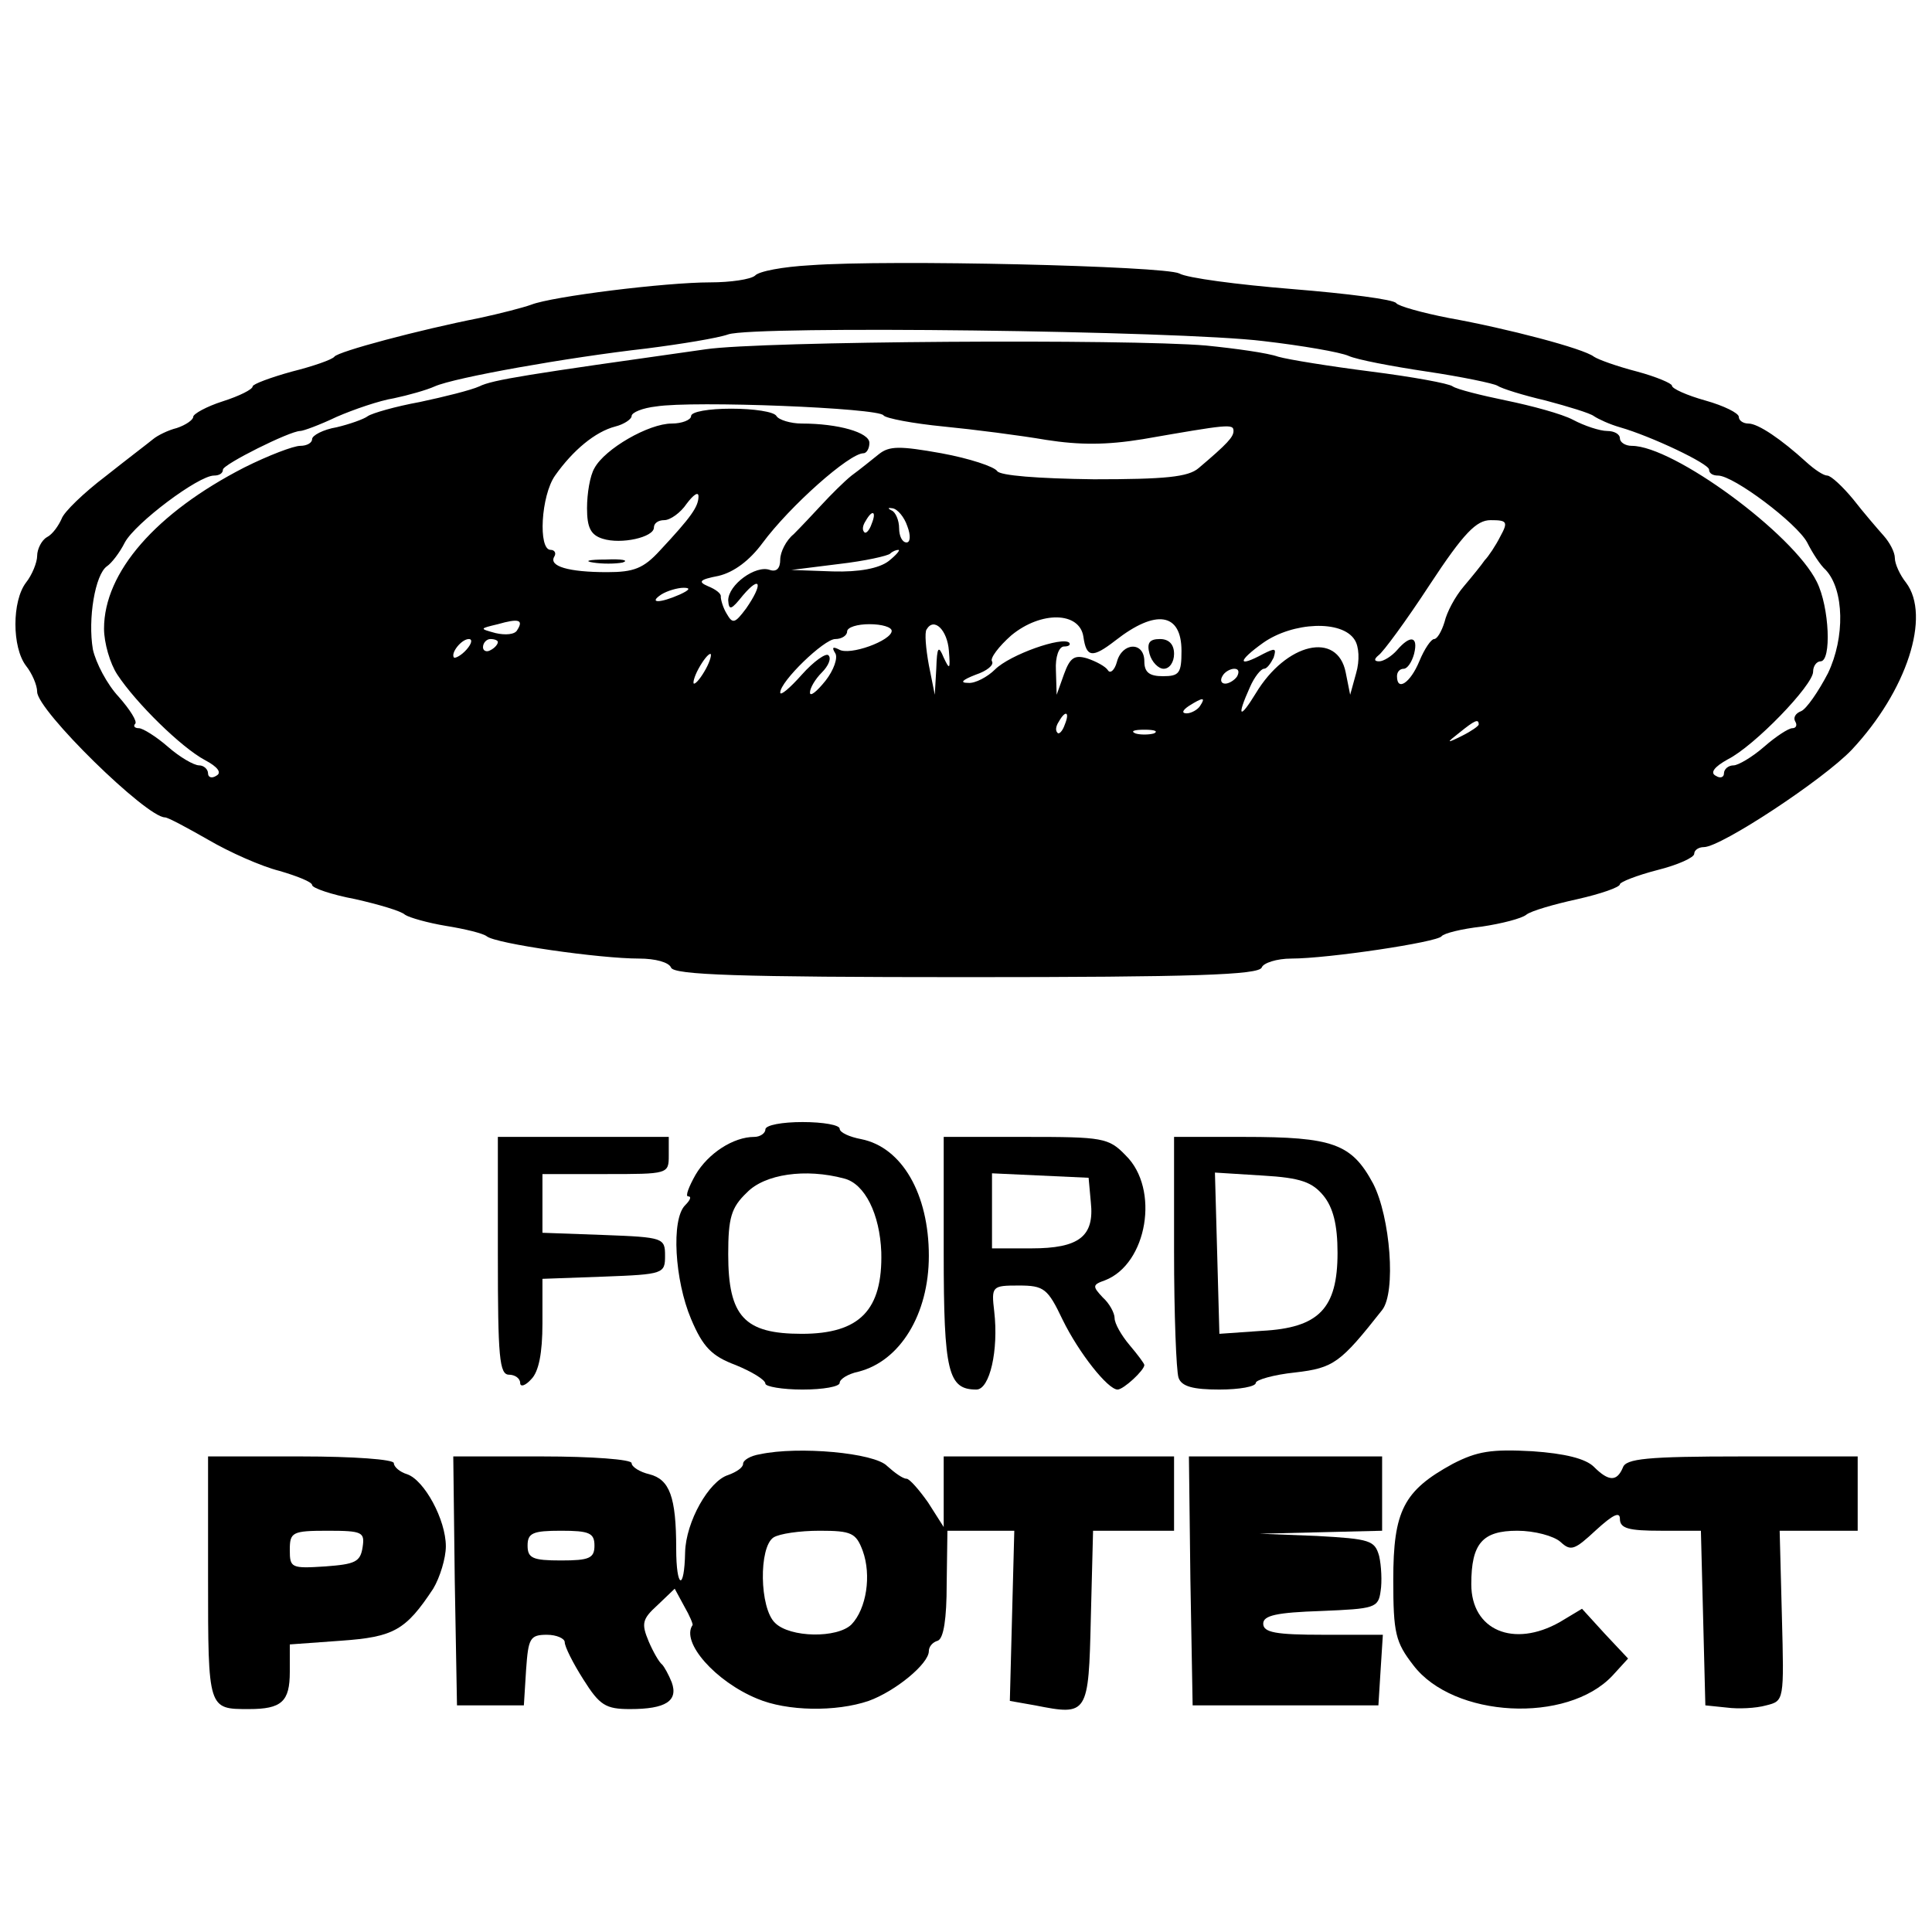
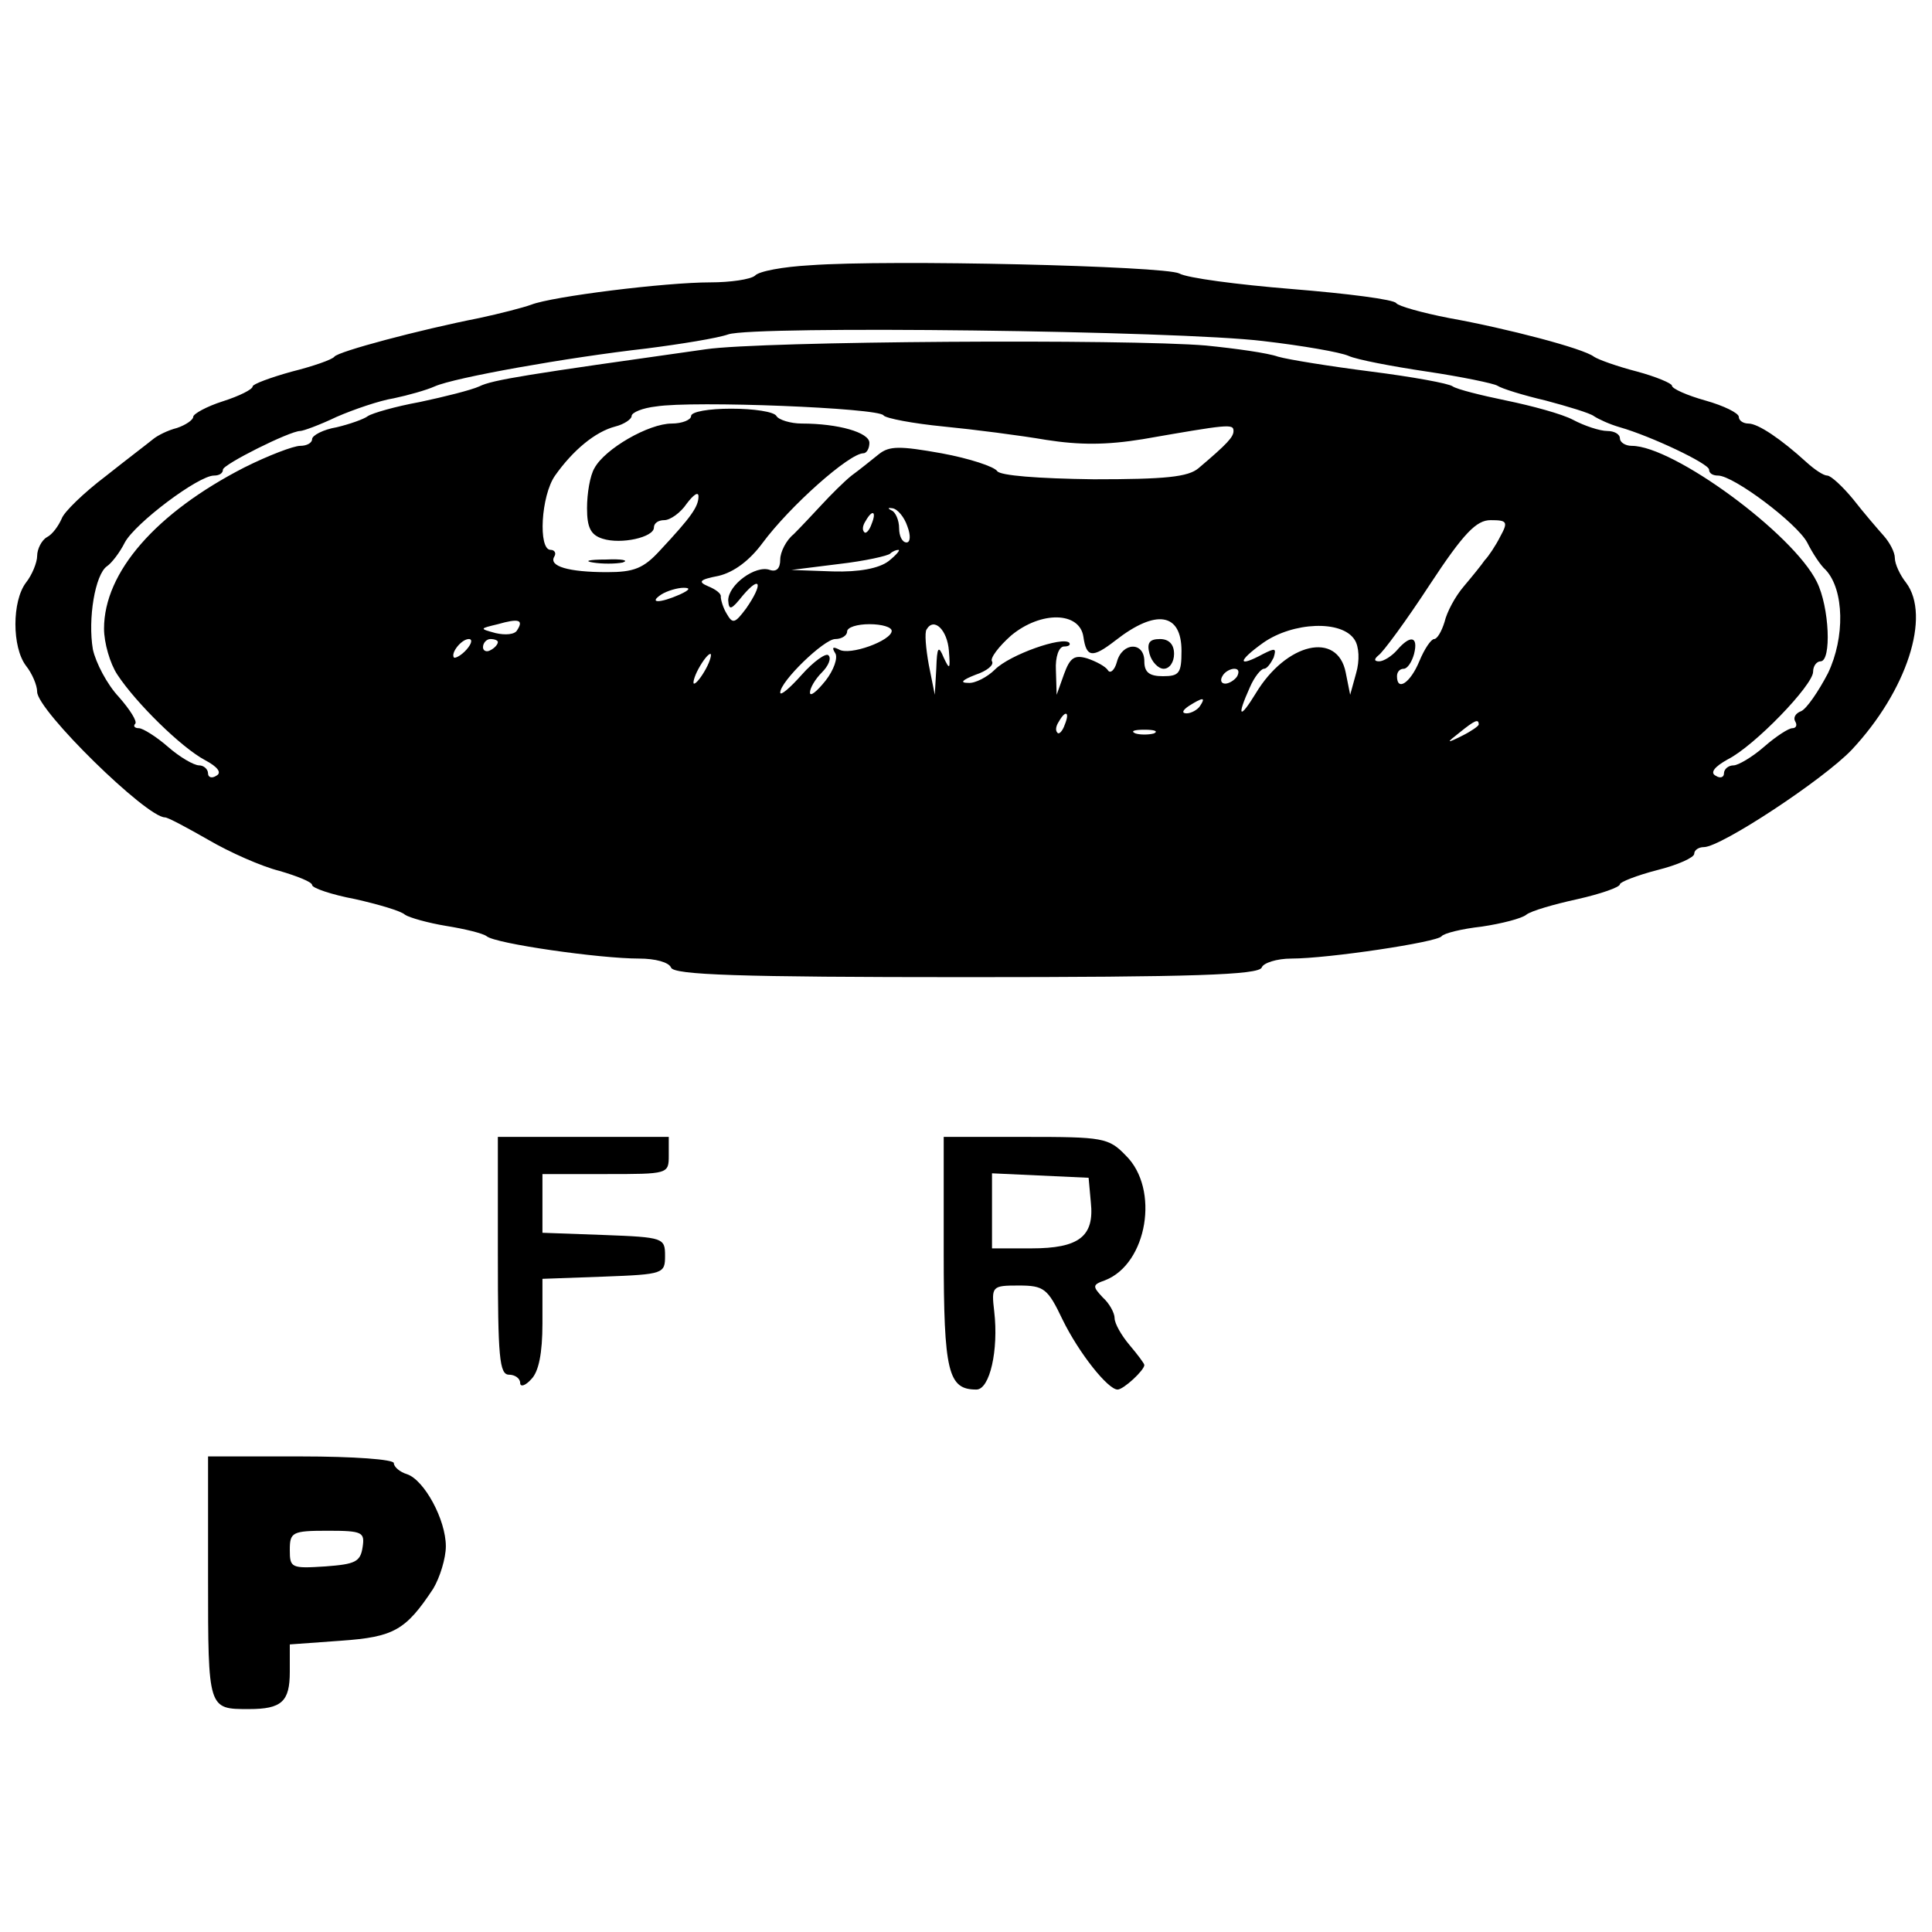
<svg xmlns="http://www.w3.org/2000/svg" version="1.0" width="260pt" height="260pt" viewBox="0 0 260 260" preserveAspectRatio="xMidYMid meet">
  <g transform="translate(0,260) scale(0.1,-0.1)" fill="#000000" stroke="none">
    <path d="M1090 2243 c-36 -2 -69 -8 -74 -14 -6 -5 -33 -9 -60 -9 -61 0 -213 -19 -241 -30 -11 -4 -42 -12 -70 -18 -81 -16 -190 -45 -195 -52 -3 -4 -29 -13 -57 -20 -29 -8 -53 -17 -53 -20 0 -4 -18 -13 -40 -20 -22 -7 -40 -17 -40 -21 0 -4 -10 -11 -22 -15 -12 -3 -26 -10 -32 -15 -6 -5 -35 -27 -64 -50 -29 -22 -56 -48 -59 -57 -4 -9 -12 -21 -20 -25 -7 -4 -13 -16 -13 -25 0 -9 -7 -26 -15 -36 -19 -25 -19 -87 0 -112 8 -10 15 -26 15 -35 0 -25 147 -169 172 -169 4 0 30 -14 58 -30 29 -17 72 -36 96 -42 24 -7 44 -15 44 -19 0 -4 26 -13 58 -19 31 -7 62 -16 67 -21 6 -4 31 -11 55 -15 25 -4 50 -10 55 -14 12 -10 152 -30 205 -30 22 0 40 -5 43 -12 3 -10 91 -13 397 -13 306 0 394 3 398 13 2 6 20 12 40 12 49 0 196 22 202 30 3 4 27 10 54 13 27 4 54 11 60 16 6 5 37 14 69 21 31 7 57 16 57 20 0 3 23 12 50 19 28 7 50 17 50 22 0 5 6 9 13 9 23 0 161 91 199 131 74 79 107 180 73 225 -8 10 -15 25 -15 33 0 8 -7 21 -15 30 -8 9 -27 31 -41 49 -14 17 -30 32 -35 32 -5 0 -17 8 -28 18 -34 31 -65 52 -78 52 -7 0 -13 4 -13 9 0 5 -20 15 -45 22 -25 7 -45 16 -45 20 0 3 -21 12 -47 19 -27 7 -52 16 -58 20 -14 11 -117 38 -195 52 -36 7 -68 16 -71 20 -3 5 -66 13 -140 19 -74 6 -142 15 -152 21 -20 10 -389 19 -497 11z m610 -102 c52 -6 104 -15 115 -20 11 -5 58 -14 105 -21 47 -7 90 -16 95 -19 6 -4 35 -13 65 -20 30 -8 60 -17 65 -21 6 -4 21 -11 35 -15 42 -12 120 -49 120 -57 0 -5 5 -8 12 -8 21 0 106 -64 120 -90 7 -14 18 -31 25 -37 25 -27 26 -91 3 -139 -13 -25 -29 -48 -36 -51 -8 -3 -11 -9 -8 -14 3 -5 1 -9 -4 -9 -5 0 -22 -11 -38 -25 -16 -14 -35 -25 -41 -25 -7 0 -13 -5 -13 -11 0 -5 -5 -7 -11 -3 -8 4 -2 12 16 22 36 18 115 100 115 118 0 8 5 14 10 14 15 0 12 73 -5 107 -32 65 -193 183 -249 183 -9 0 -16 5 -16 10 0 6 -8 10 -17 10 -10 0 -31 7 -46 15 -15 8 -56 19 -90 26 -34 7 -66 15 -72 19 -5 4 -55 13 -110 20 -55 7 -111 16 -125 20 -14 5 -57 11 -97 15 -106 9 -598 6 -673 -5 -241 -34 -287 -41 -305 -50 -11 -5 -47 -14 -80 -21 -33 -6 -64 -15 -70 -19 -5 -4 -25 -11 -42 -15 -18 -3 -33 -11 -33 -16 0 -5 -7 -9 -16 -9 -9 0 -43 -13 -75 -29 -119 -61 -189 -141 -189 -217 0 -19 8 -47 18 -62 25 -38 86 -98 118 -115 17 -9 23 -17 15 -21 -6 -4 -11 -2 -11 3 0 6 -6 11 -12 11 -7 0 -26 11 -42 25 -16 14 -34 25 -39 25 -6 0 -8 3 -5 6 3 3 -7 19 -22 36 -16 17 -31 46 -35 64 -7 41 3 101 19 112 6 4 17 18 24 32 14 26 99 90 120 90 7 0 12 3 12 8 0 7 90 52 104 52 4 0 26 8 49 19 23 10 58 22 77 25 19 4 44 11 55 16 27 12 179 39 285 51 47 6 96 14 110 19 35 12 606 5 720 -9z m-511 -100 c3 -4 40 -11 81 -15 41 -4 103 -12 138 -18 45 -7 81 -7 130 1 115 20 122 21 122 11 0 -8 -8 -17 -47 -50 -14 -12 -45 -15 -141 -15 -76 1 -126 5 -130 11 -4 6 -37 17 -75 24 -56 10 -70 10 -84 -1 -10 -8 -26 -21 -37 -29 -10 -8 -28 -26 -40 -39 -12 -13 -29 -31 -38 -40 -10 -8 -18 -24 -18 -34 0 -12 -5 -17 -14 -14 -19 7 -56 -20 -56 -41 1 -14 4 -13 20 7 24 28 27 15 4 -18 -15 -20 -18 -21 -26 -7 -5 8 -8 19 -8 23 1 4 -7 10 -17 14 -14 6 -12 9 14 14 21 5 42 21 59 44 37 50 117 121 136 121 4 0 8 6 8 14 0 14 -42 26 -91 26 -15 0 -31 5 -34 10 -3 6 -31 10 -61 10 -30 0 -54 -4 -54 -10 0 -5 -12 -10 -26 -10 -31 0 -90 -34 -104 -60 -6 -10 -10 -34 -10 -54 0 -26 5 -36 21 -41 25 -8 69 2 69 15 0 6 6 10 14 10 8 0 22 10 30 22 9 12 16 17 16 10 0 -14 -10 -28 -52 -73 -22 -24 -35 -29 -71 -29 -52 0 -79 8 -71 21 3 5 0 9 -5 9 -17 0 -13 73 6 100 24 34 54 59 81 66 12 3 22 10 22 14 0 5 15 11 33 13 50 8 300 -2 306 -12z m32 -149 c5 -13 4 -22 -1 -22 -6 0 -10 9 -10 19 0 11 -5 22 -10 24 -6 3 -5 4 1 3 7 -1 16 -12 20 -24z m-48 3 c-3 -9 -8 -14 -10 -11 -3 3 -2 9 2 15 9 16 15 13 8 -4z m846 -17 c-6 -12 -16 -27 -21 -32 -4 -6 -17 -22 -28 -35 -12 -14 -23 -35 -26 -48 -4 -13 -10 -23 -14 -23 -4 0 -13 -13 -20 -30 -12 -29 -30 -41 -30 -20 0 6 4 10 9 10 5 0 11 9 14 20 6 24 -5 26 -23 5 -7 -8 -18 -15 -24 -15 -7 0 -7 3 -1 8 6 4 37 46 69 95 46 70 63 87 82 87 22 0 24 -2 13 -22z m-823 -33 c-13 -10 -40 -15 -75 -14 l-56 2 64 8 c35 4 66 11 69 14 3 3 8 5 11 5 3 0 -3 -7 -13 -15z m-281 -45 c-27 -12 -43 -12 -25 0 8 5 22 9 30 9 10 0 8 -3 -5 -9z m-219 -48 c-3 -6 -16 -7 -29 -4 -22 6 -22 6 3 12 28 8 35 6 26 -8z m762 -9 c4 -28 12 -29 43 -5 55 43 89 37 89 -14 0 -30 -3 -34 -25 -34 -18 0 -25 5 -25 20 0 27 -30 26 -37 -1 -3 -11 -9 -16 -12 -11 -3 5 -16 12 -28 16 -17 5 -23 1 -31 -21 l-10 -28 -1 33 c-1 18 4 32 11 32 6 0 9 2 7 5 -9 9 -80 -16 -100 -36 -10 -10 -27 -19 -36 -18 -12 0 -8 4 10 11 15 5 25 13 22 18 -3 4 9 20 26 35 40 33 92 32 97 -2z m-258 8 c0 -13 -57 -34 -71 -25 -8 4 -10 3 -5 -5 4 -6 -2 -23 -13 -37 -12 -15 -21 -22 -21 -16 0 6 7 18 16 27 9 9 13 19 9 23 -3 4 -20 -8 -36 -26 -16 -18 -29 -29 -29 -24 0 15 59 72 74 72 9 0 16 5 16 10 0 6 14 10 30 10 17 0 30 -4 30 -9z m77 -27 c2 -25 1 -26 -7 -9 -7 17 -9 15 -10 -15 l-2 -35 -8 40 c-4 22 -6 44 -3 48 10 17 28 -1 30 -29z m546 15 c6 -9 7 -28 2 -45 l-8 -29 -6 30 c-11 56 -80 40 -121 -28 -22 -36 -26 -32 -8 8 6 14 15 25 19 25 4 0 9 7 13 15 4 13 2 13 -14 5 -35 -19 -35 -10 0 15 40 28 106 31 123 4z m-1195 -13 c-7 -8 -15 -12 -17 -11 -5 6 10 25 20 25 5 0 4 -6 -3 -14z m42 10 c0 -3 -4 -8 -10 -11 -5 -3 -10 -1 -10 4 0 6 5 11 10 11 6 0 10 -2 10 -4z m280 -36 c-6 -11 -13 -20 -16 -20 -2 0 0 9 6 20 6 11 13 20 16 20 2 0 0 -9 -6 -20z m715 -10 c-3 -5 -11 -10 -16 -10 -6 0 -7 5 -4 10 3 6 11 10 16 10 6 0 7 -4 4 -10z m-50 -40 c-3 -5 -12 -10 -18 -10 -7 0 -6 4 3 10 19 12 23 12 15 0z m-182 -25 c-3 -9 -8 -14 -10 -11 -3 3 -2 9 2 15 9 16 15 13 8 -4z m557 0 c0 -2 -10 -9 -22 -15 -22 -11 -22 -10 -4 4 21 17 26 19 26 11z m-437 -12 c-7 -2 -19 -2 -25 0 -7 3 -2 5 12 5 14 0 19 -2 13 -5z" />
    <path d="M798 1843 c12 -2 30 -2 40 0 9 3 -1 5 -23 4 -22 0 -30 -2 -17 -4z" />
    <path d="M1547 1720 c3 -11 12 -20 19 -20 8 0 14 9 14 20 0 13 -7 20 -19 20 -14 0 -18 -5 -14 -20z" />
-     <path d="M1030 1080 c0 -5 -7 -10 -15 -10 -28 0 -62 -22 -79 -51 -9 -16 -14 -29 -10 -29 5 0 3 -5 -4 -12 -19 -19 -14 -101 8 -153 16 -38 28 -50 60 -62 22 -9 40 -20 40 -25 0 -4 23 -8 50 -8 28 0 50 4 50 9 0 5 11 12 25 15 56 14 95 77 95 156 0 83 -36 146 -91 157 -16 3 -29 9 -29 14 0 5 -22 9 -50 9 -27 0 -50 -4 -50 -10z m106 -66 c28 -7 48 -48 50 -99 2 -78 -29 -110 -107 -110 -77 0 -99 23 -99 107 0 49 4 63 25 83 24 25 79 33 131 19z" />
    <path d="M670 910 c0 -136 2 -160 15 -160 8 0 15 -5 15 -11 0 -6 7 -4 15 5 10 10 15 35 15 75 l0 60 83 3 c80 3 82 4 82 28 0 24 -2 25 -82 28 l-83 3 0 39 0 40 85 0 c84 0 85 0 85 25 l0 25 -115 0 -115 0 0 -160z" />
    <path d="M1270 914 c0 -161 6 -184 44 -184 18 0 30 53 24 105 -4 34 -3 35 33 35 34 0 39 -4 59 -46 22 -45 61 -94 74 -94 8 0 36 26 36 33 0 2 -9 14 -20 27 -11 13 -20 29 -20 36 0 7 -7 20 -16 28 -14 15 -14 17 3 23 57 22 74 123 28 168 -23 24 -31 25 -135 25 l-110 0 0 -156z m198 68 c5 -46 -16 -62 -80 -62 l-53 0 0 50 0 51 65 -3 65 -3 3 -33z" />
-     <path d="M1580 916 c0 -85 3 -161 6 -170 4 -12 20 -16 55 -16 27 0 49 4 49 9 0 4 24 11 53 14 52 6 61 13 117 84 19 24 11 125 -12 170 -29 54 -54 63 -174 63 l-94 0 0 -154z m201 75 c13 -16 19 -39 19 -77 0 -75 -25 -101 -102 -105 l-57 -4 -3 109 -3 108 64 -4 c52 -3 67 -9 82 -27z" />
-     <path d="M1023 643 c-13 -2 -23 -8 -23 -13 0 -5 -9 -11 -20 -15 -26 -8 -57 -63 -58 -104 -1 -53 -12 -49 -12 5 0 70 -9 93 -36 100 -13 3 -24 10 -24 15 0 5 -54 9 -120 9 l-120 0 2 -167 3 -168 45 0 45 0 3 48 c3 42 5 47 28 47 13 0 24 -5 24 -10 0 -6 11 -28 25 -50 22 -35 30 -40 63 -40 48 0 65 11 56 36 -4 10 -10 21 -13 24 -4 3 -12 17 -18 31 -10 24 -9 30 12 49 l23 22 13 -24 c7 -12 12 -24 11 -25 -16 -23 31 -76 87 -99 40 -17 106 -18 150 -3 36 13 81 50 81 67 0 6 5 12 12 14 8 3 12 30 12 76 l1 72 45 0 45 0 -3 -114 -3 -115 34 -6 c71 -14 72 -13 75 118 l3 117 54 0 55 0 0 50 0 50 -155 0 -155 0 0 -47 0 -48 -21 33 c-12 17 -25 32 -29 32 -5 0 -16 8 -26 17 -17 18 -120 27 -171 16z m-223 -123 c0 -17 -7 -20 -45 -20 -38 0 -45 3 -45 20 0 17 7 20 45 20 38 0 45 -3 45 -20z m361 -7 c12 -33 5 -78 -15 -99 -19 -19 -83 -18 -103 2 -21 20 -22 102 -2 115 8 5 35 9 62 9 43 0 49 -3 58 -27z" />
-     <path d="M1955 630 c-66 -36 -80 -63 -80 -156 0 -72 3 -84 27 -115 54 -71 207 -79 268 -14 l21 23 -31 33 -31 34 -30 -18 c-62 -35 -119 -11 -119 51 0 55 15 72 62 72 23 0 49 -7 58 -15 14 -13 19 -11 48 16 23 21 32 25 32 15 0 -13 12 -16 55 -16 l54 0 3 -117 3 -118 29 -3 c15 -2 39 -1 53 3 24 6 24 6 21 120 l-3 115 53 0 52 0 0 50 0 50 -155 0 c-129 0 -157 -3 -161 -15 -8 -19 -19 -19 -39 1 -11 11 -39 18 -83 21 -55 3 -74 0 -107 -17z" />
    <path d="M280 476 c0 -177 0 -176 55 -176 44 0 55 10 55 50 l0 37 69 5 c71 5 87 14 124 70 9 15 17 41 17 57 0 36 -29 89 -52 97 -10 3 -18 10 -18 15 0 5 -54 9 -125 9 l-125 0 0 -164z m208 42 c-3 -20 -10 -23 -50 -26 -46 -3 -48 -2 -48 22 0 24 3 26 51 26 47 0 50 -2 47 -22z" />
-     <path d="M1602 473 l3 -168 125 0 125 0 3 48 3 47 -80 0 c-64 0 -81 3 -81 15 0 11 18 15 78 17 72 3 77 4 80 27 2 12 1 34 -2 47 -6 21 -12 23 -84 27 l-77 3 83 2 82 2 0 50 0 50 -130 0 -130 0 2 -167z" />
  </g>
</svg>